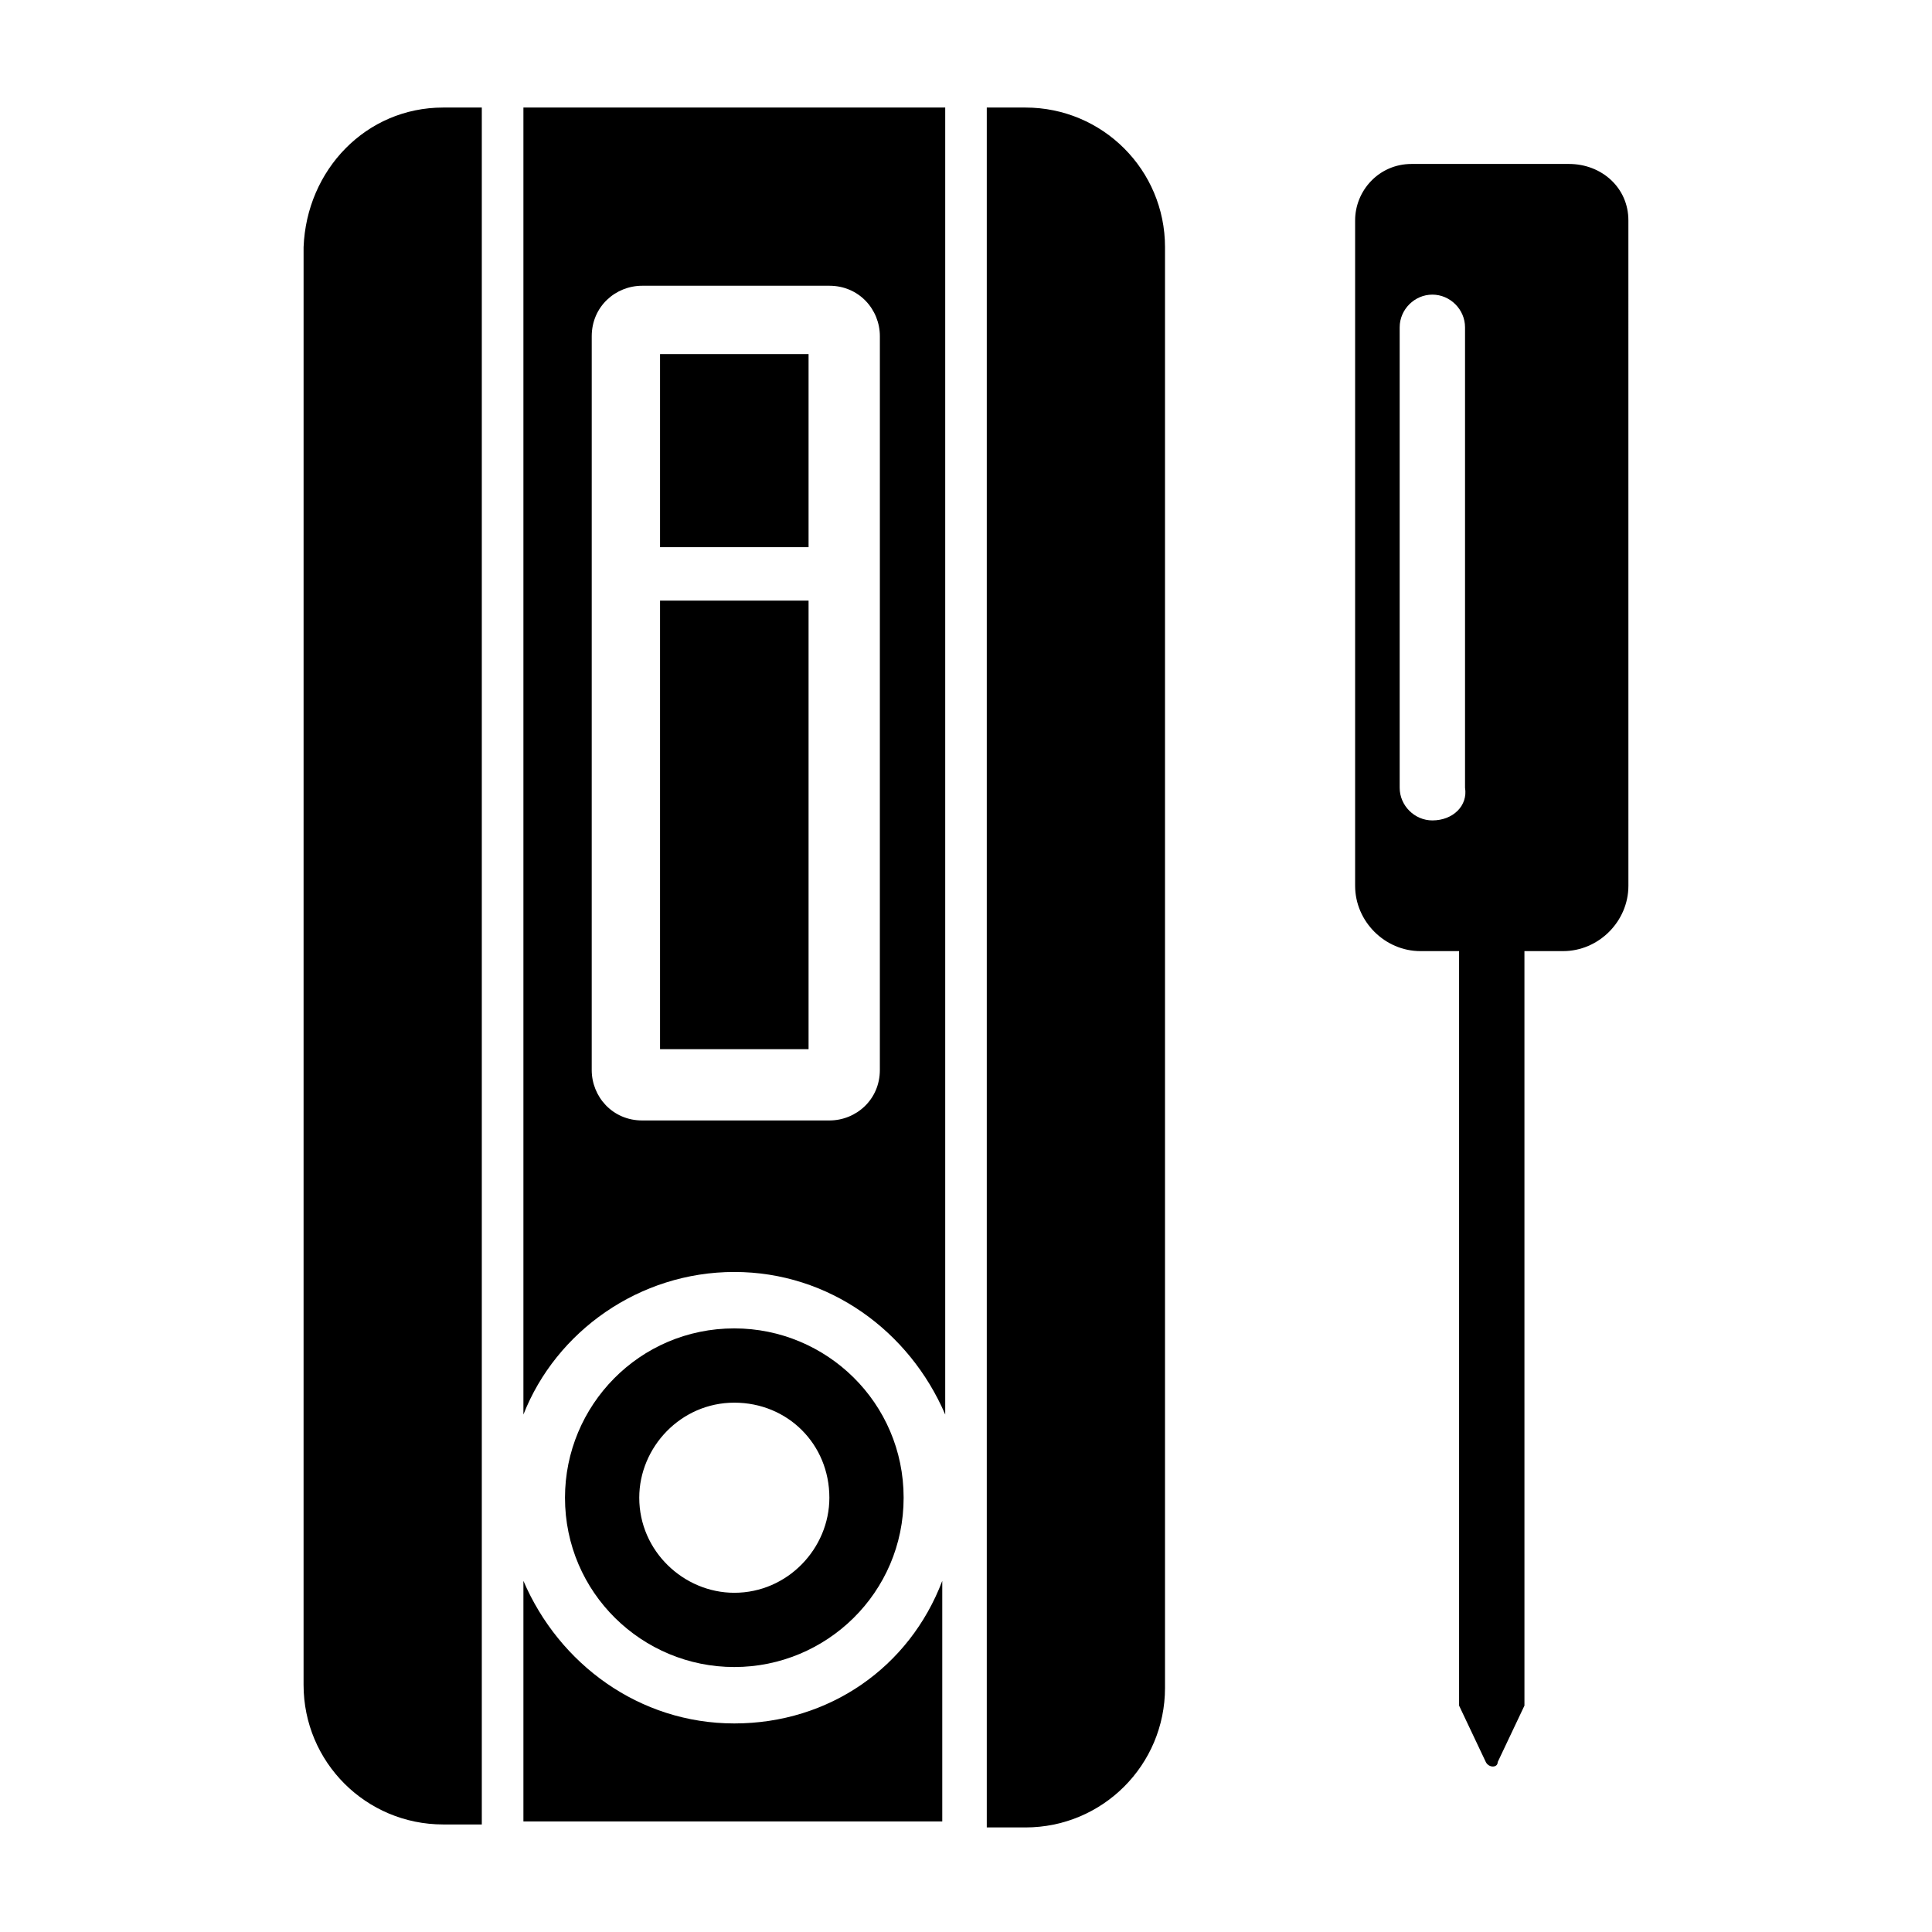
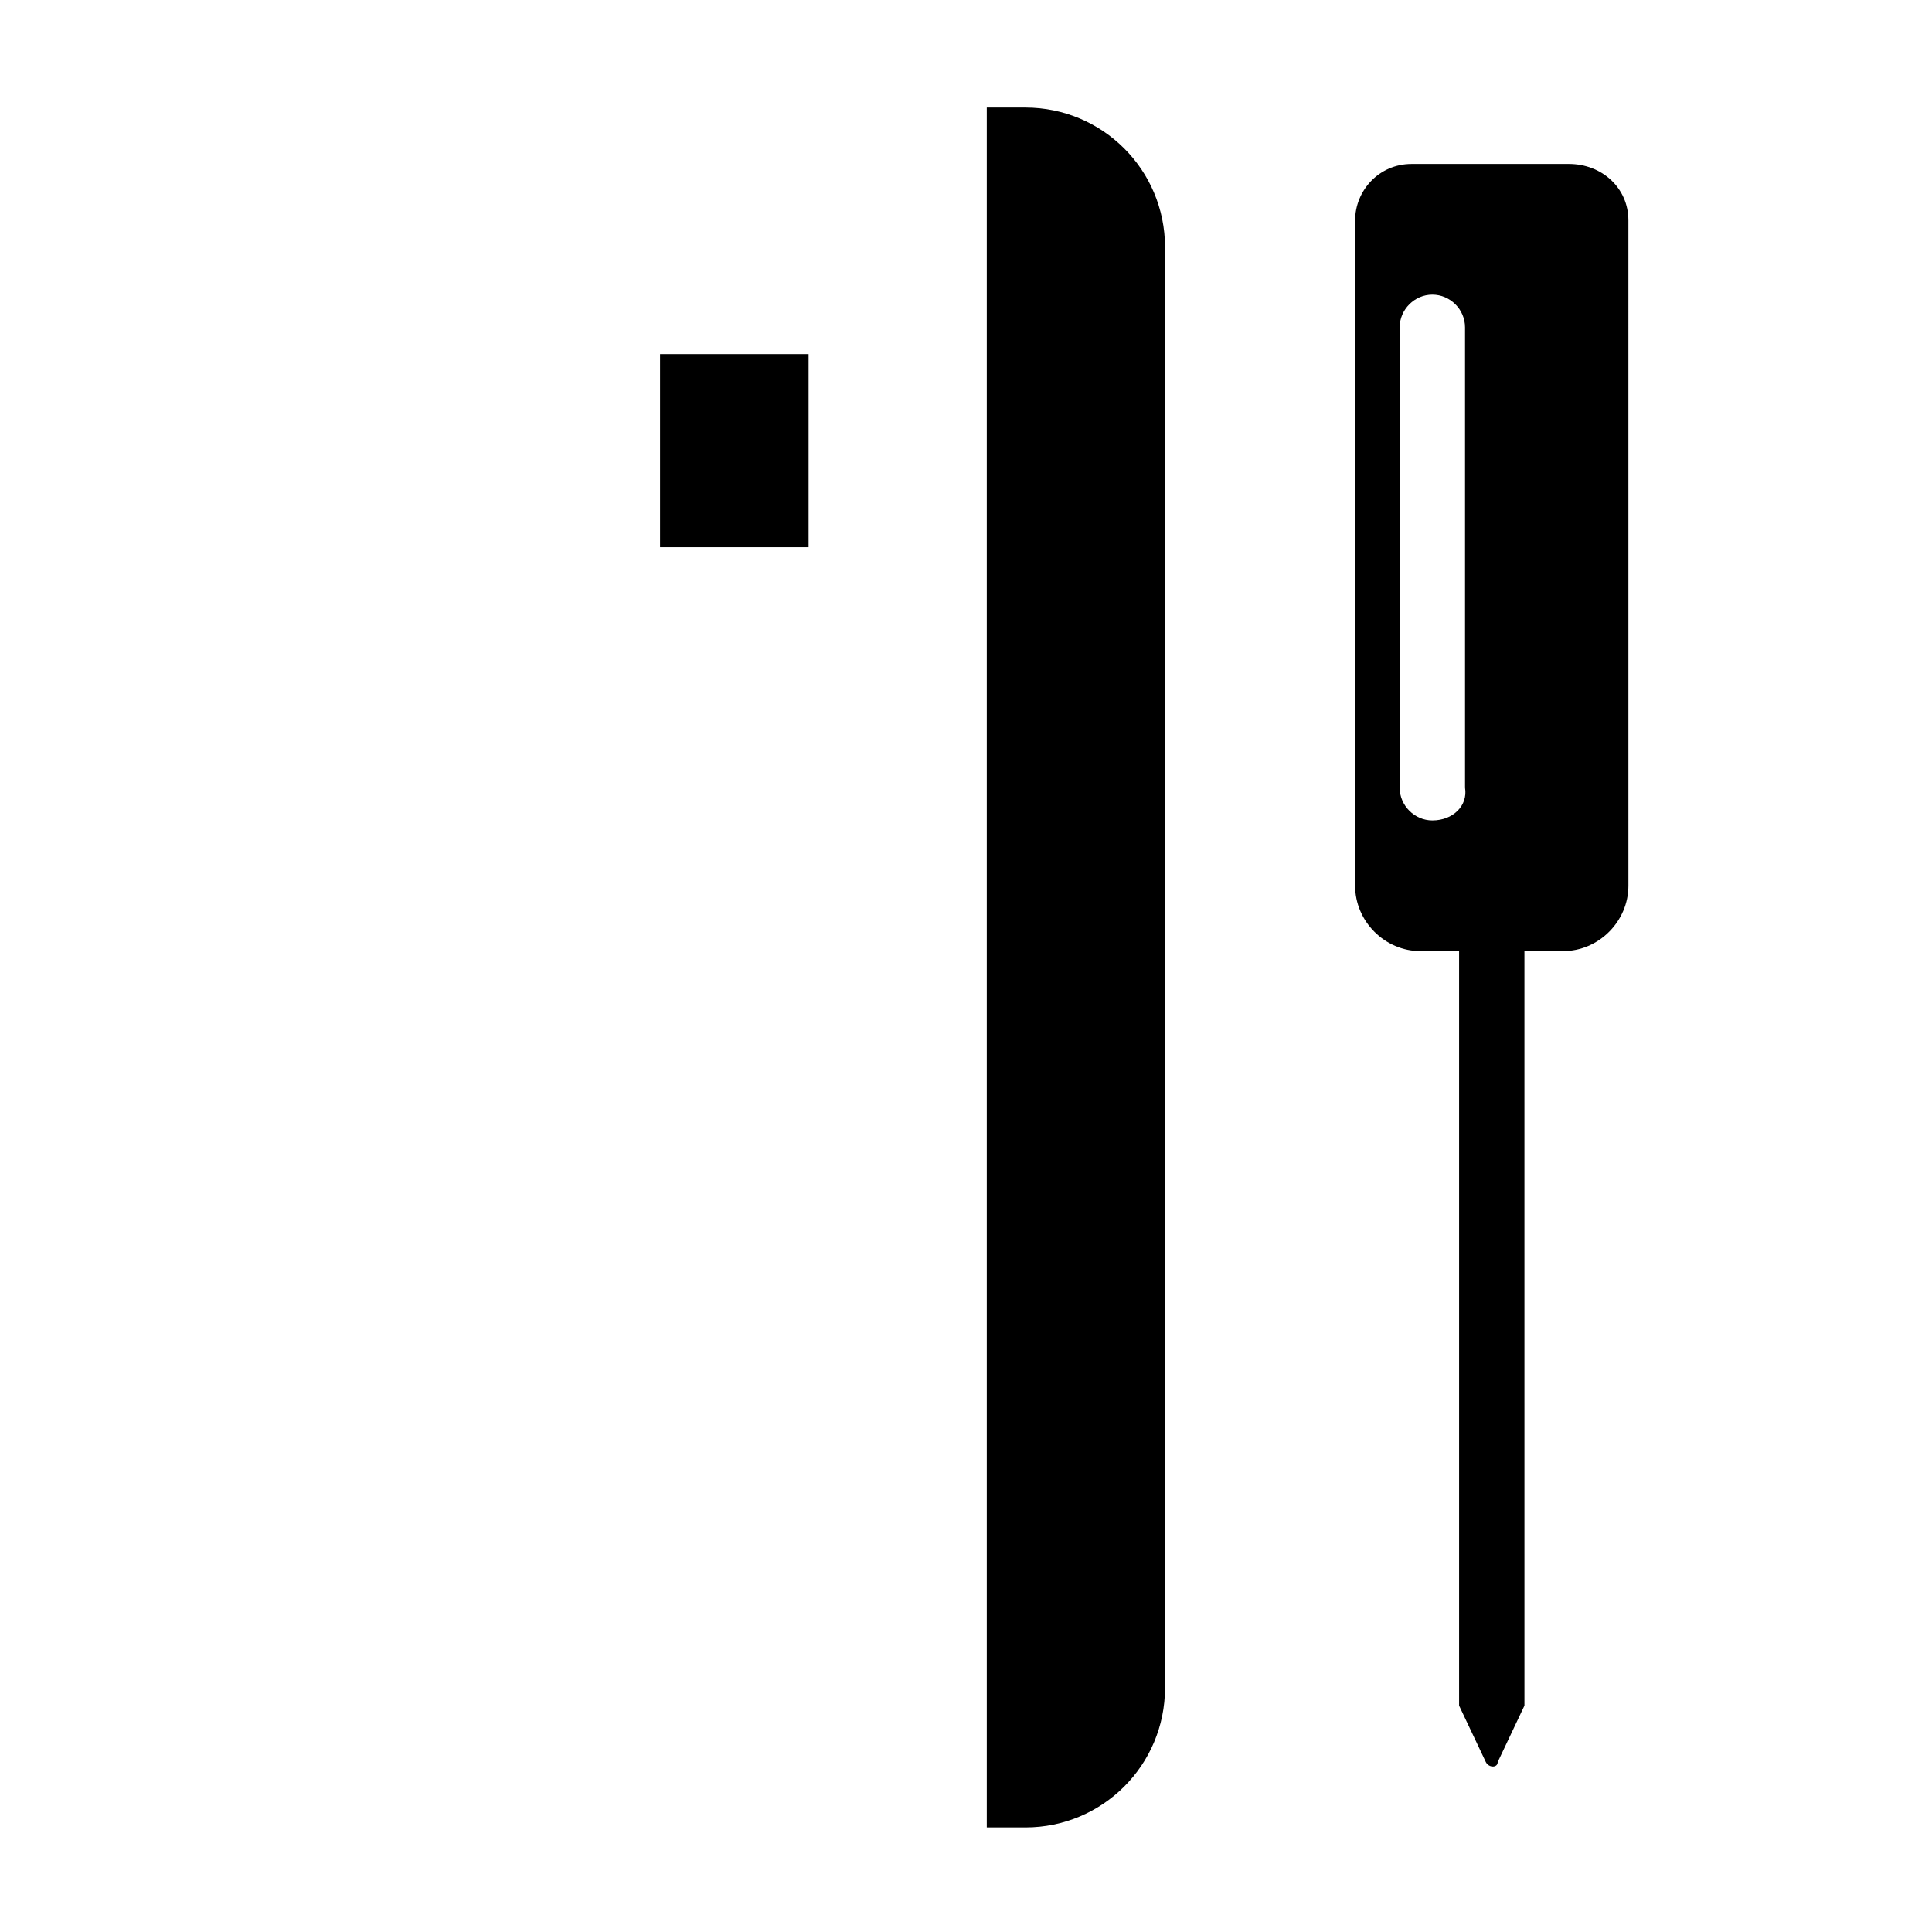
<svg xmlns="http://www.w3.org/2000/svg" fill="#000000" width="800px" height="800px" version="1.1" viewBox="144 144 512 512">
  <g>
-     <path d="m261.45 172.5h10.234v455h-10.234c-20.469 0-37-16.531-37-37l0.004-381c0.785-20.469 16.531-37 36.996-37z" />
    <path d="m452.74 209.5v381.79c0 20.469-16.531 37-37 37h-10.234v-455.79h10.234c20.469 0 37 16.531 37 37z" />
-     <path d="m282.71 172.5v346.37c8.66-22.043 30.699-37.785 55.891-37.785s46.445 15.742 55.891 37.785v-346.37zm94.461 255.05c0 7.871-6.297 13.383-13.383 13.383h-49.594c-7.871 0-13.383-6.297-13.383-13.383l0.004-194.44c0-7.871 6.297-13.383 13.383-13.383h49.594c7.871 0 13.383 6.297 13.383 13.383zm-38.57 173.18c-25.191 0-46.445-15.742-55.891-37.785v63.762h111v-63.762c-8.66 22.828-29.914 37.785-55.105 37.785z" />
    <path d="m318.92 237.84h39.359v51.168h-39.359z" />
-     <path d="m318.92 303.17h39.359v118.87h-39.359z" />
-     <path d="m338.6 585.78c-24.402 0-44.871-19.68-44.871-44.871 0-24.402 19.68-44.871 44.871-44.871 24.402 0 44.871 19.68 44.871 44.871s-20.469 44.871-44.871 44.871zm0-70.059c-14.168 0-25.191 11.809-25.191 25.191 0 14.168 11.809 25.191 25.191 25.191 14.168 0 25.191-11.809 25.191-25.191 0-14.172-11.023-25.191-25.191-25.191z" />
    <path d="m559.8 187.45h-41.723c-8.66 0-14.957 7.086-14.957 14.957v176.33c0 9.445 7.871 17.32 17.32 17.32h10.234v199.95l7.086 14.957c0.789 1.574 3.148 1.574 3.148 0l7.086-14.957-0.004-199.95h10.234c9.445 0 17.32-7.871 17.32-17.32l-0.004-176.33c0-8.66-7.082-14.957-15.742-14.957zm-36.211 173.97c-4.723 0-8.66-3.938-8.66-8.66v-122.02c0-4.723 3.938-8.66 8.66-8.66s8.66 3.938 8.66 8.66v122.02c0.785 4.723-3.148 8.66-8.66 8.66z" />
  </g>
</svg>